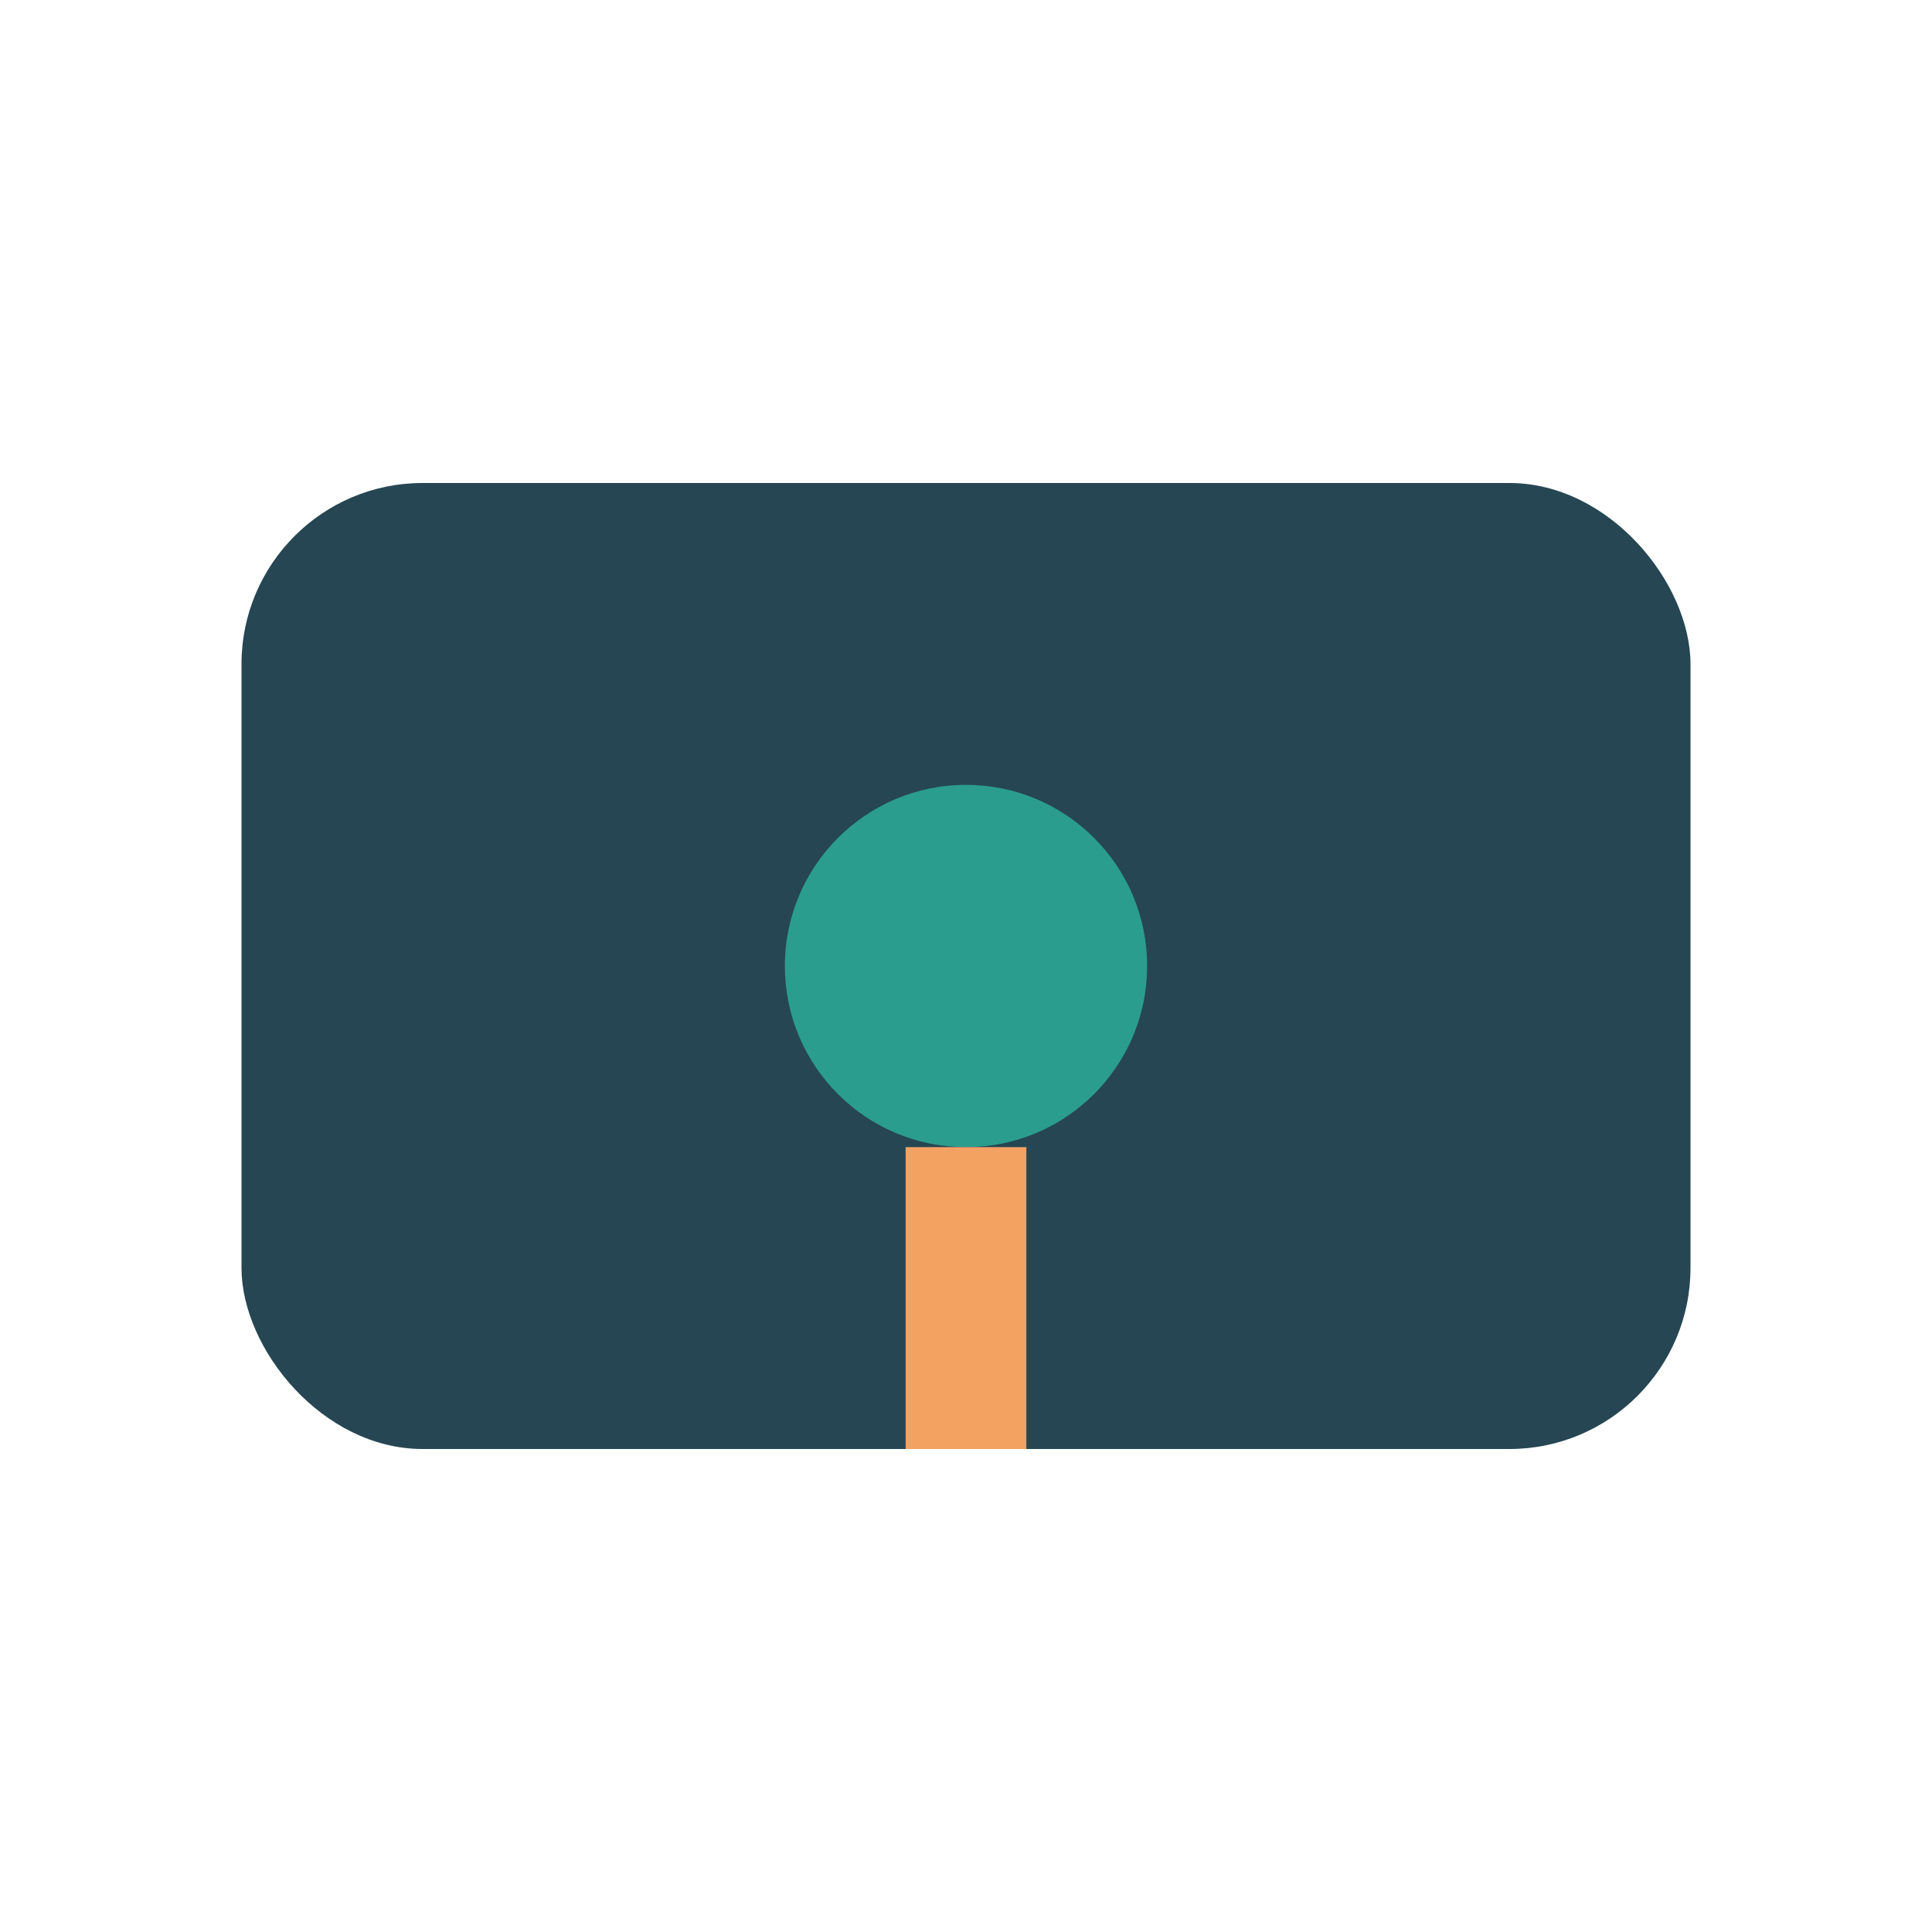
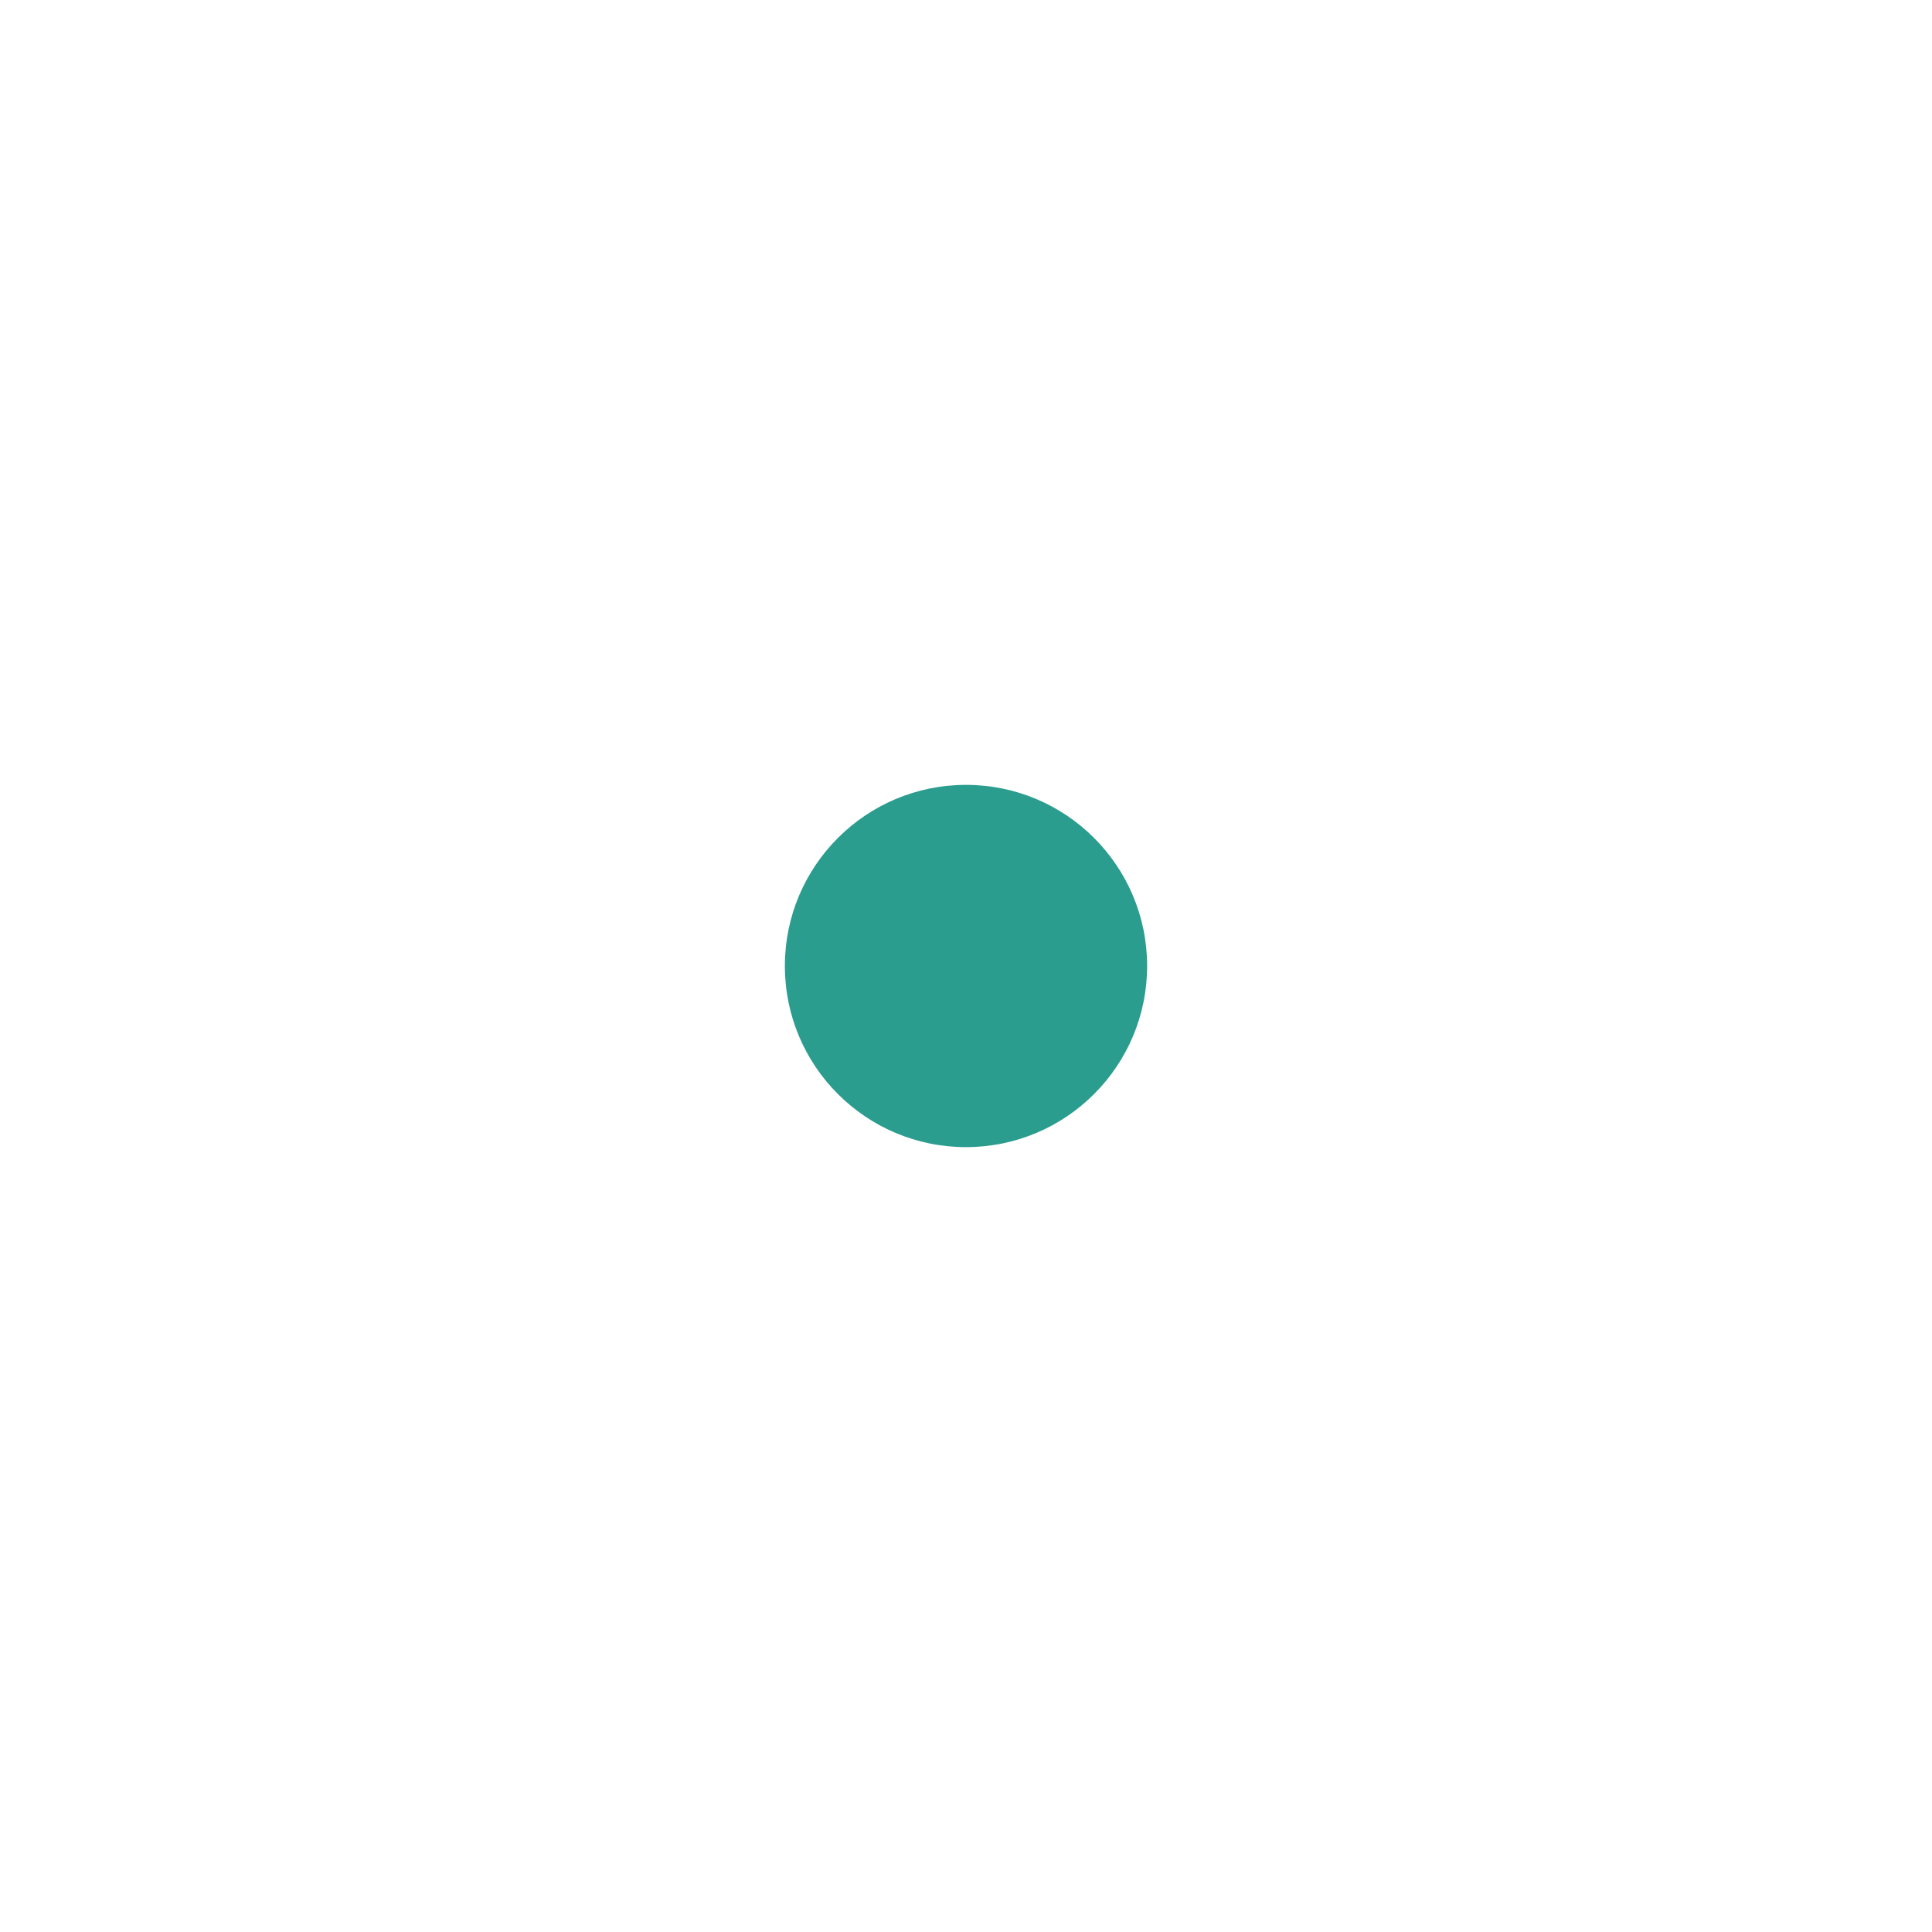
<svg xmlns="http://www.w3.org/2000/svg" width="32" height="32" viewBox="0 0 32 32">
-   <rect x="4" y="8" width="24" height="16" rx="3" fill="#264653" />
  <circle cx="16" cy="16" r="3" fill="#2a9d8f" />
-   <path d="M16 19v5" stroke="#f4a261" stroke-width="2" />
</svg>